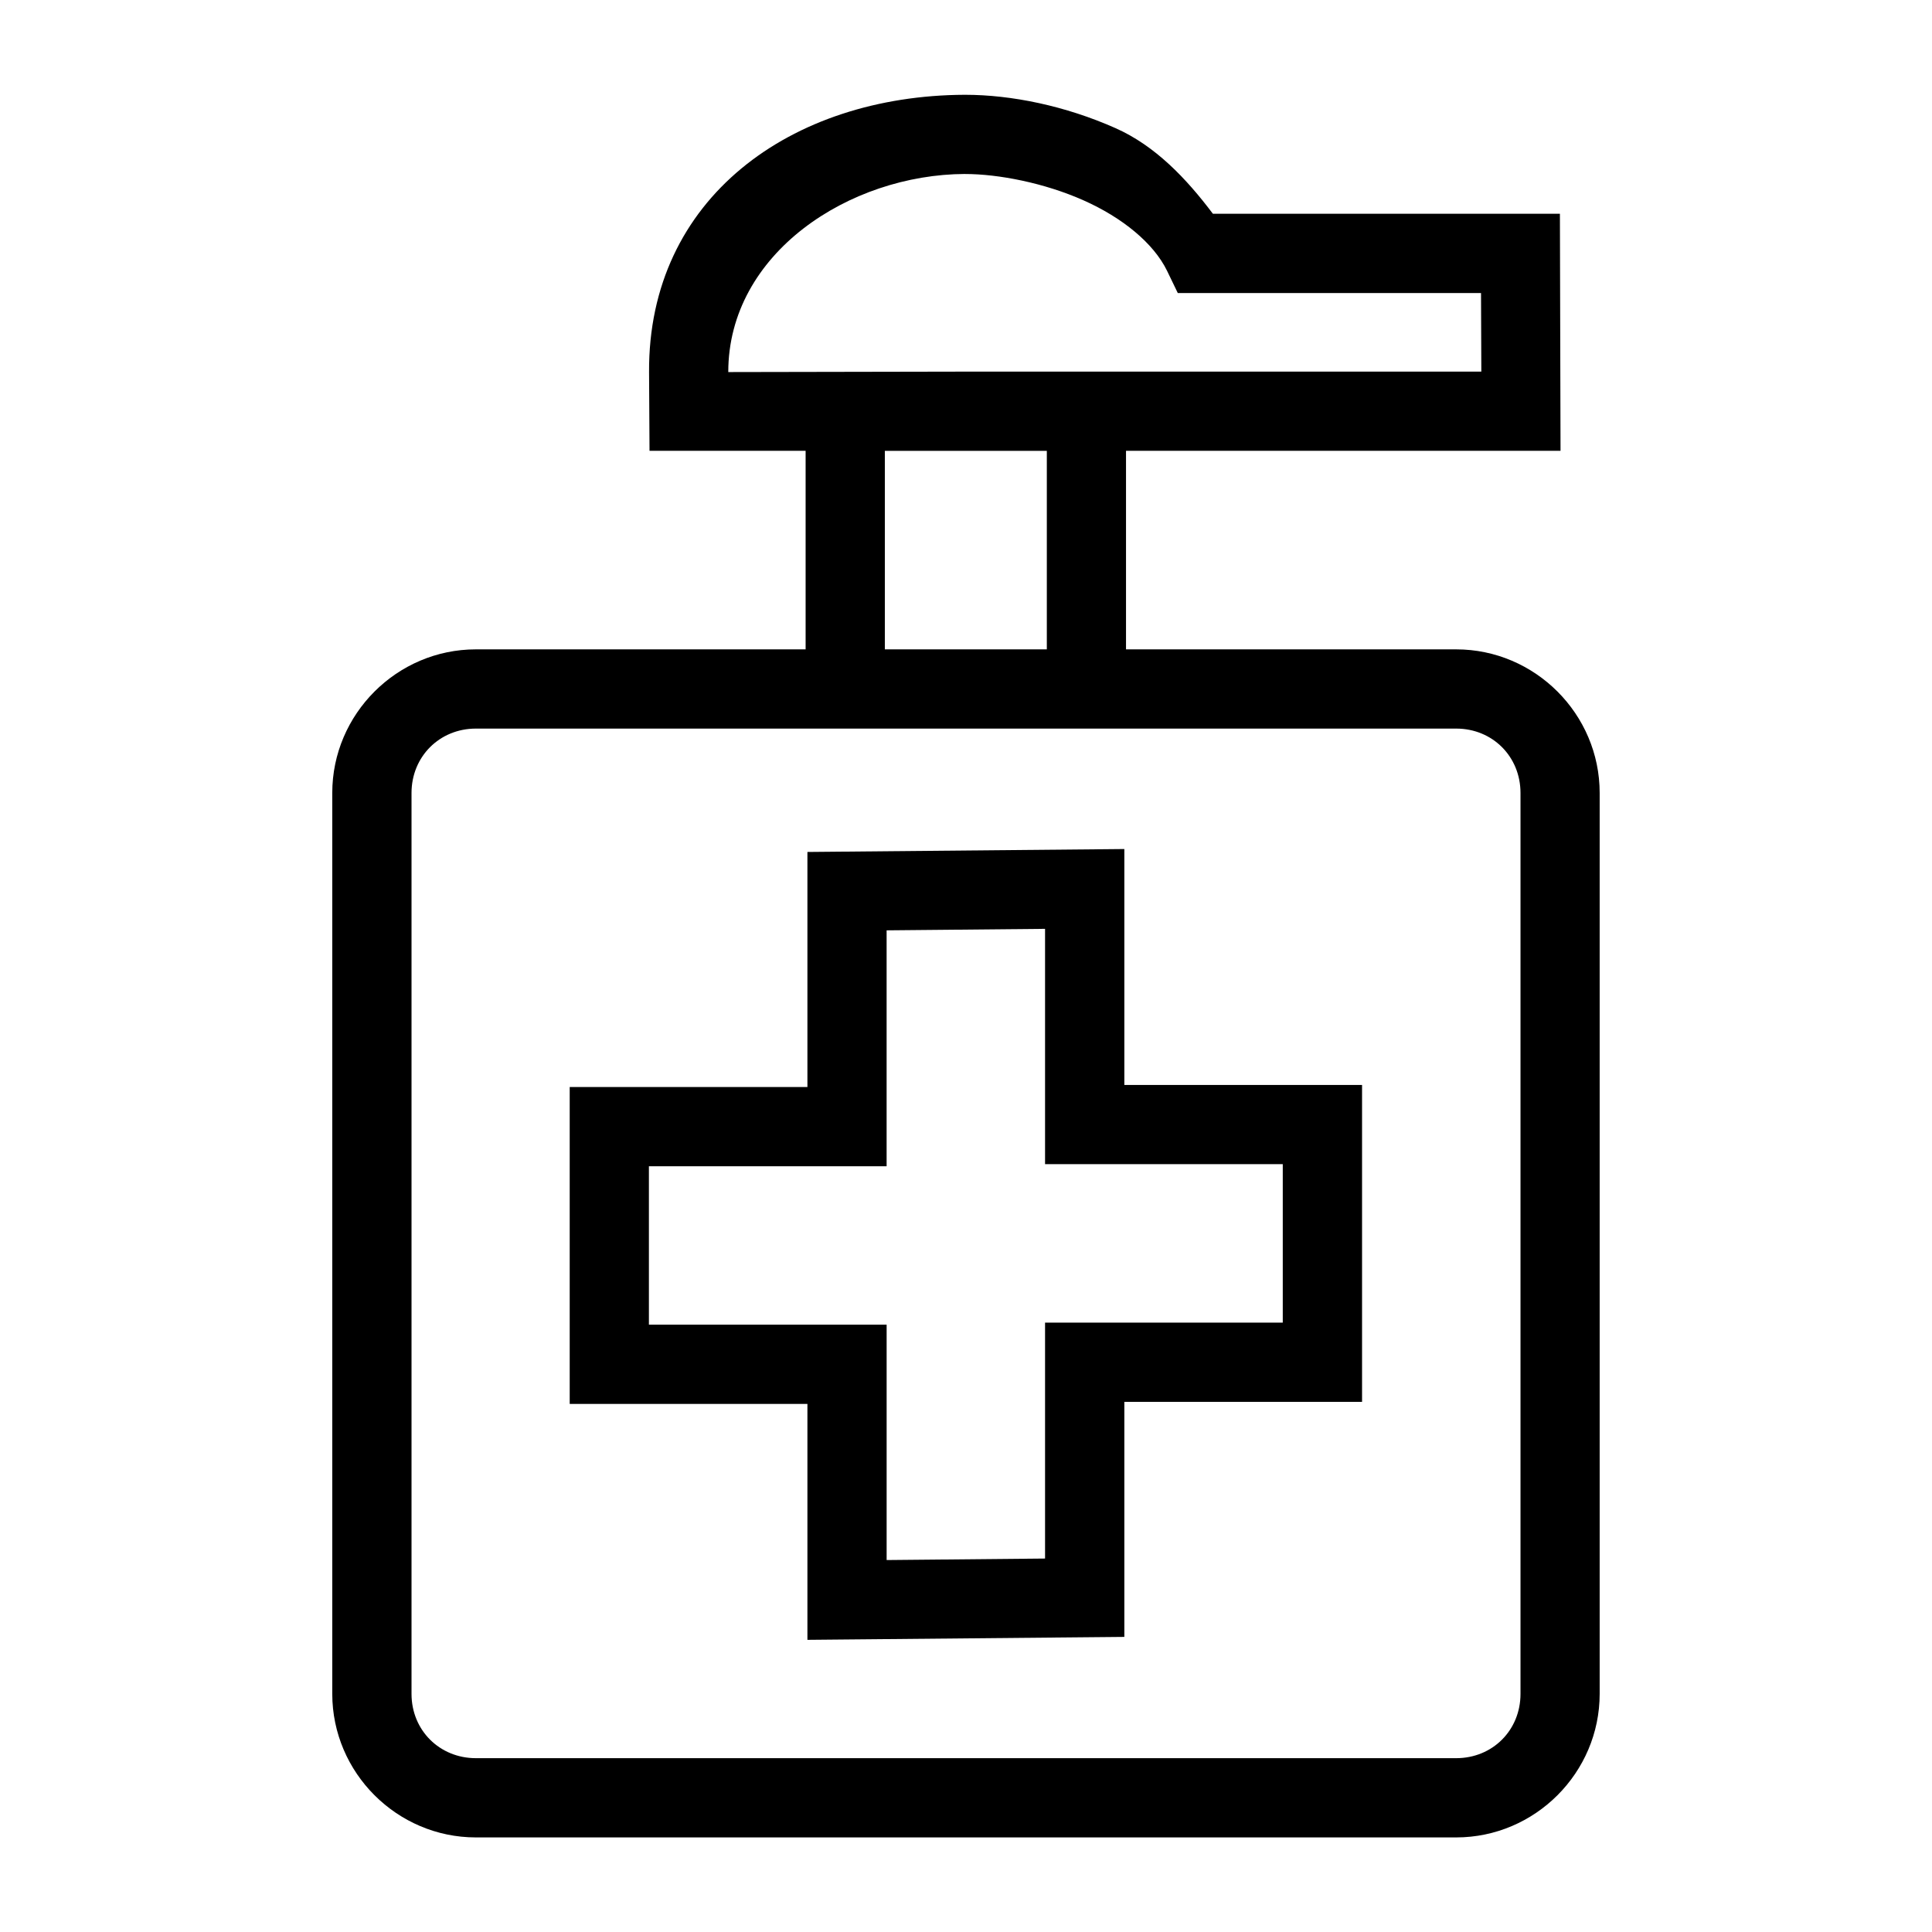
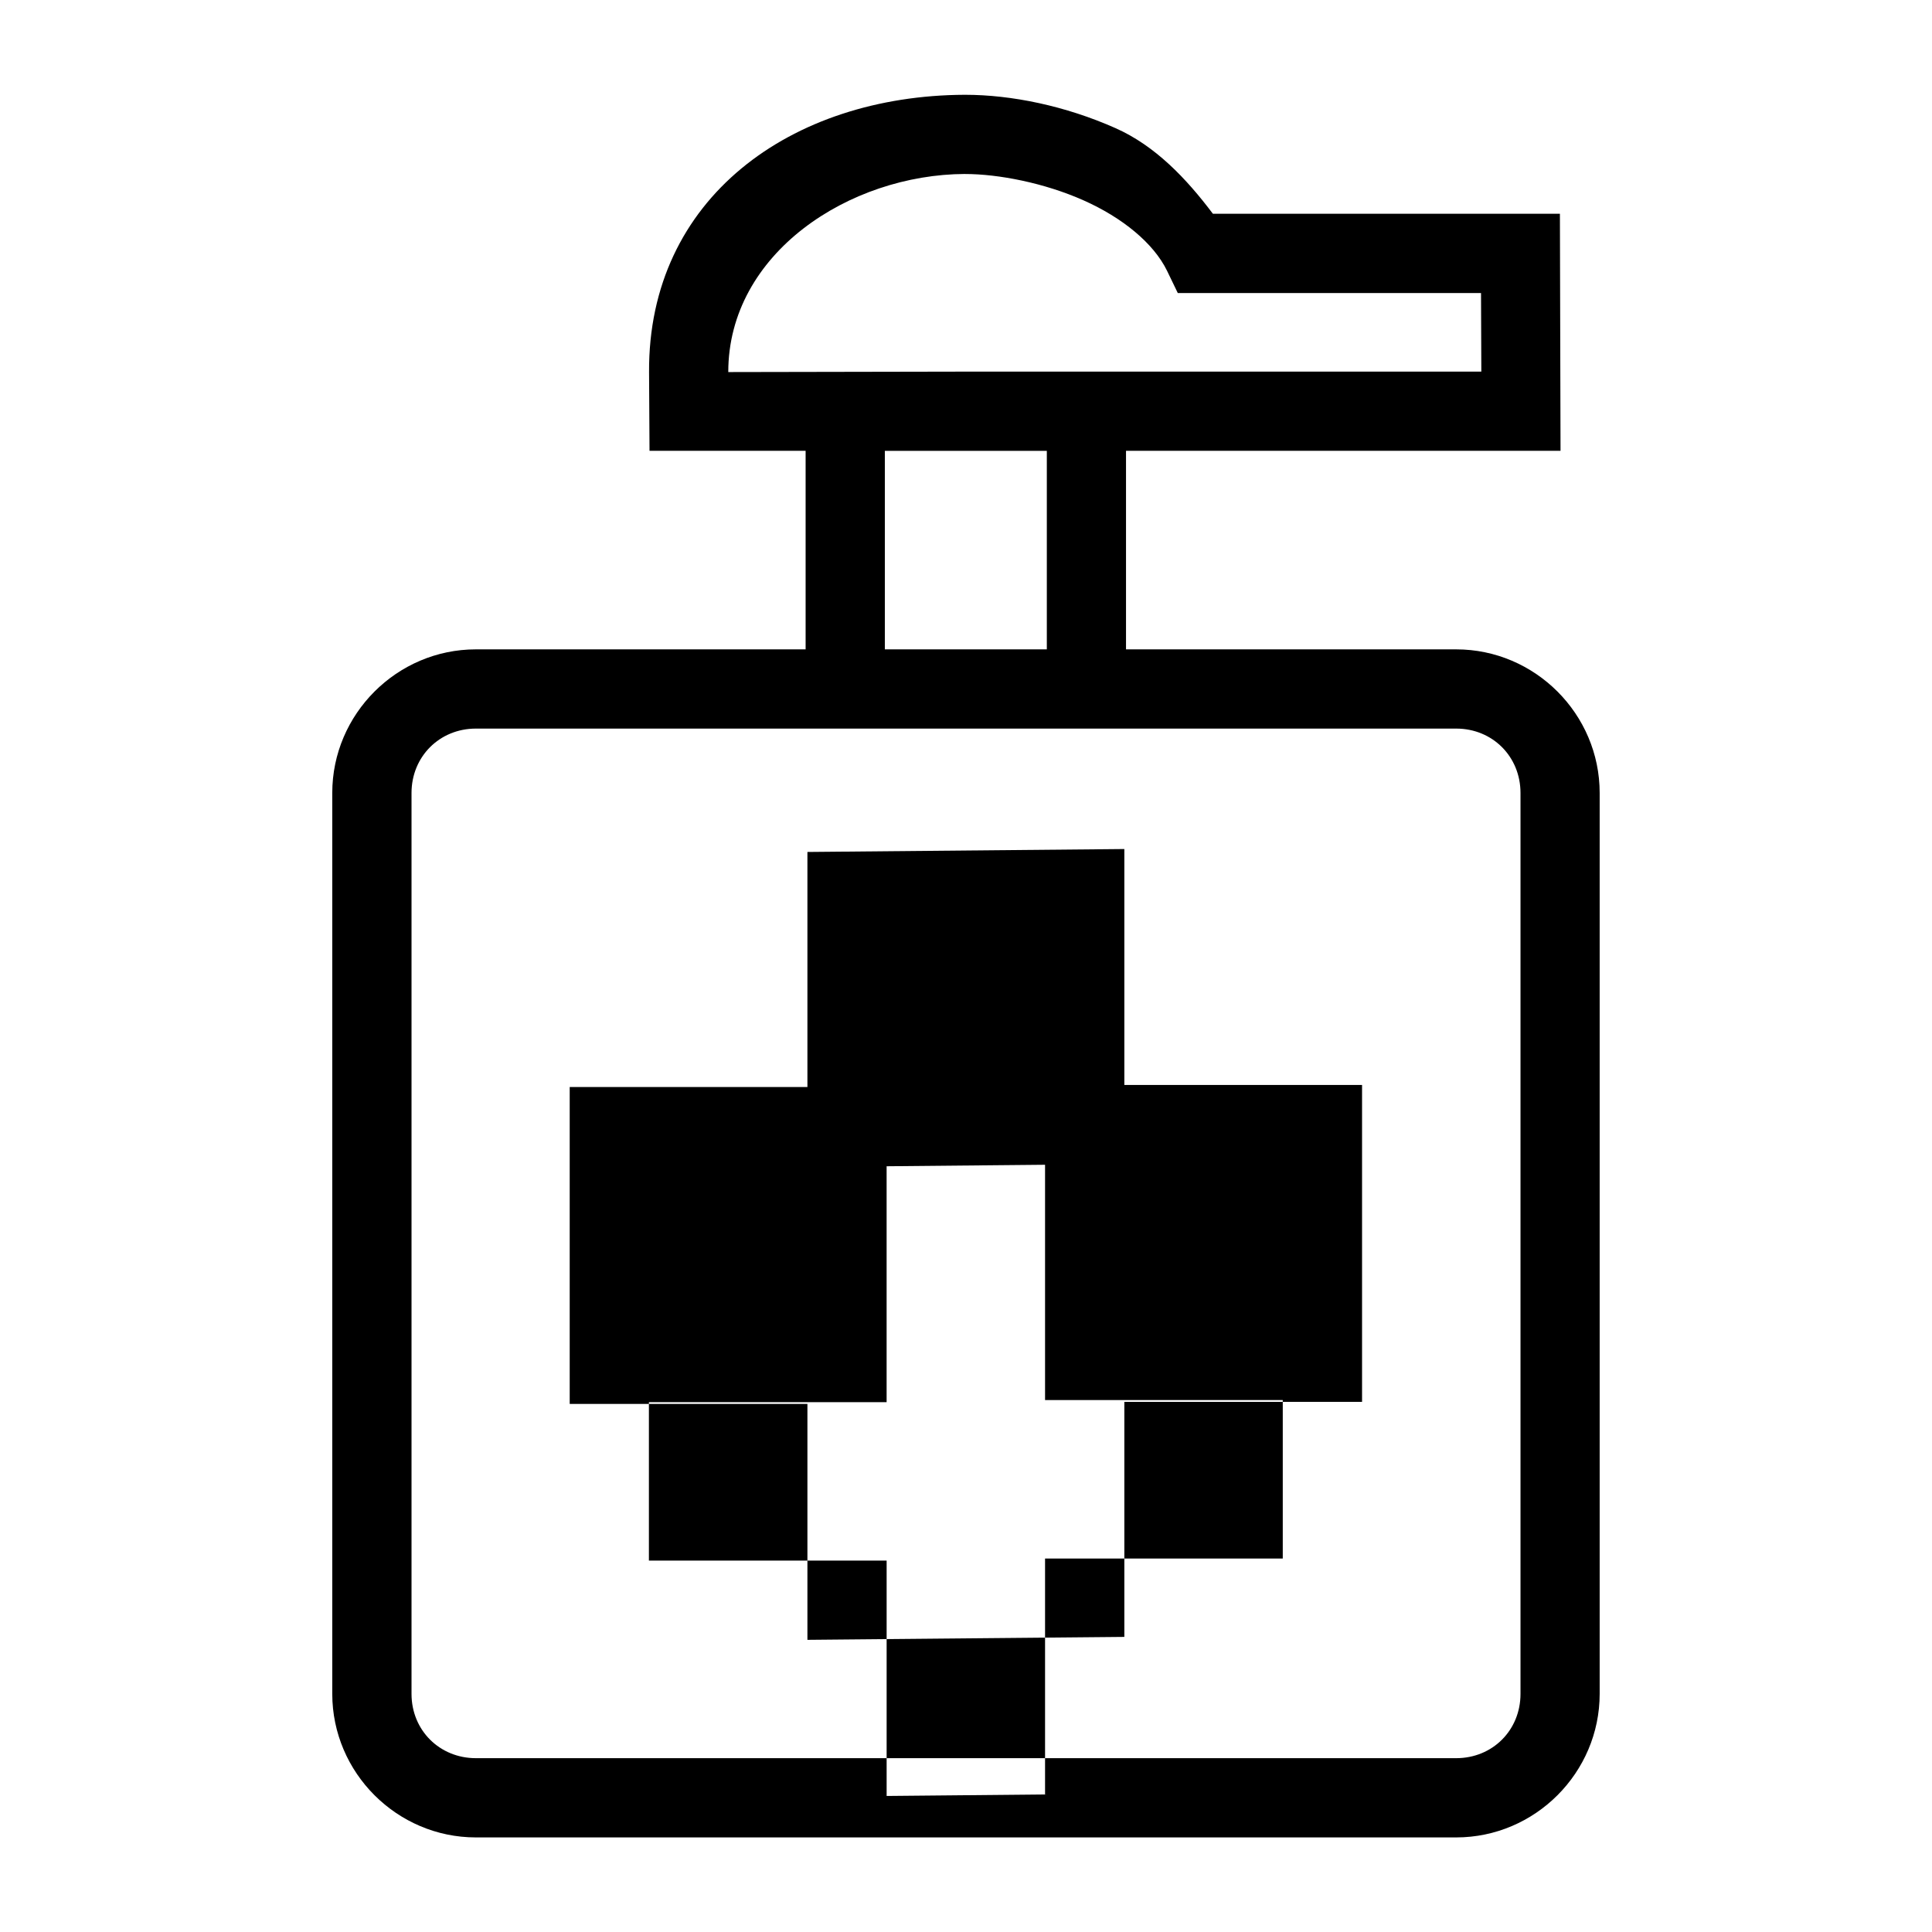
<svg xmlns="http://www.w3.org/2000/svg" fill="#000000" width="800px" height="800px" version="1.1" viewBox="144 144 512 512">
-   <path d="m399.65 169.12c-46.059 0.199-83.91 27.438-83.641 73.484l0.121 20.867h41.367v52.617h-87.395c-20.898 0-38.047 17.148-38.047 38.043v238.76c0 20.895 17.152 38.043 38.047 38.043h259.8c20.898 0 38.027-17.148 38.027-38.043v-238.76c0-20.895-17.129-38.043-38.027-38.043h-87.496v-52.617h115.15l-0.164-62.824h-91.965c-7.062-9.379-15.277-18.012-25.809-22.691-13.273-5.898-27.539-8.836-39.891-8.836zm0.082 20.992c8.898 0 21.035 2.371 31.387 6.969 10.348 4.598 18.586 11.363 22.16 18.676l2.848 5.902h80.359l0.082 20.824h-136.61l-62.957 0.117c0-31.484 32.078-52.375 62.73-52.496zm-21.238 73.363h42.926v52.617h-42.926zm-108.38 73.609h259.8c9.629 0 17.035 7.426 17.035 17.055v238.76c0 9.629-7.406 17.035-17.035 17.035h-259.8c-9.629 0-17.055-7.406-17.055-17.035v-238.76c0-9.629 7.426-17.055 17.055-17.055zm171.85 31.918-83.988 0.777v62.293h-62.996v83.98h62.996v62.52l83.988-0.777v-62.293h62.996v-83.98h-62.996zm-21.012 21.152v62.352h62.996v42.004h-62.996v62.52l-41.984 0.398v-62.379h-63v-41.98h62.996v-62.52z" />
+   <path d="m399.65 169.12c-46.059 0.199-83.91 27.438-83.641 73.484l0.121 20.867h41.367v52.617h-87.395c-20.898 0-38.047 17.148-38.047 38.043v238.76c0 20.895 17.152 38.043 38.047 38.043h259.8c20.898 0 38.027-17.148 38.027-38.043v-238.76c0-20.895-17.129-38.043-38.027-38.043h-87.496v-52.617h115.15l-0.164-62.824h-91.965c-7.062-9.379-15.277-18.012-25.809-22.691-13.273-5.898-27.539-8.836-39.891-8.836zm0.082 20.992c8.898 0 21.035 2.371 31.387 6.969 10.348 4.598 18.586 11.363 22.16 18.676l2.848 5.902h80.359l0.082 20.824h-136.61l-62.957 0.117c0-31.484 32.078-52.375 62.73-52.496zm-21.238 73.363h42.926v52.617h-42.926zm-108.38 73.609h259.8c9.629 0 17.035 7.426 17.035 17.055v238.76c0 9.629-7.406 17.035-17.035 17.035h-259.8c-9.629 0-17.055-7.406-17.055-17.035v-238.76c0-9.629 7.426-17.055 17.055-17.055zm171.85 31.918-83.988 0.777v62.293h-62.996v83.98h62.996v62.52l83.988-0.777v-62.293h62.996v-83.98h-62.996m-21.012 21.152v62.352h62.996v42.004h-62.996v62.52l-41.984 0.398v-62.379h-63v-41.98h62.996v-62.52z" />
</svg>